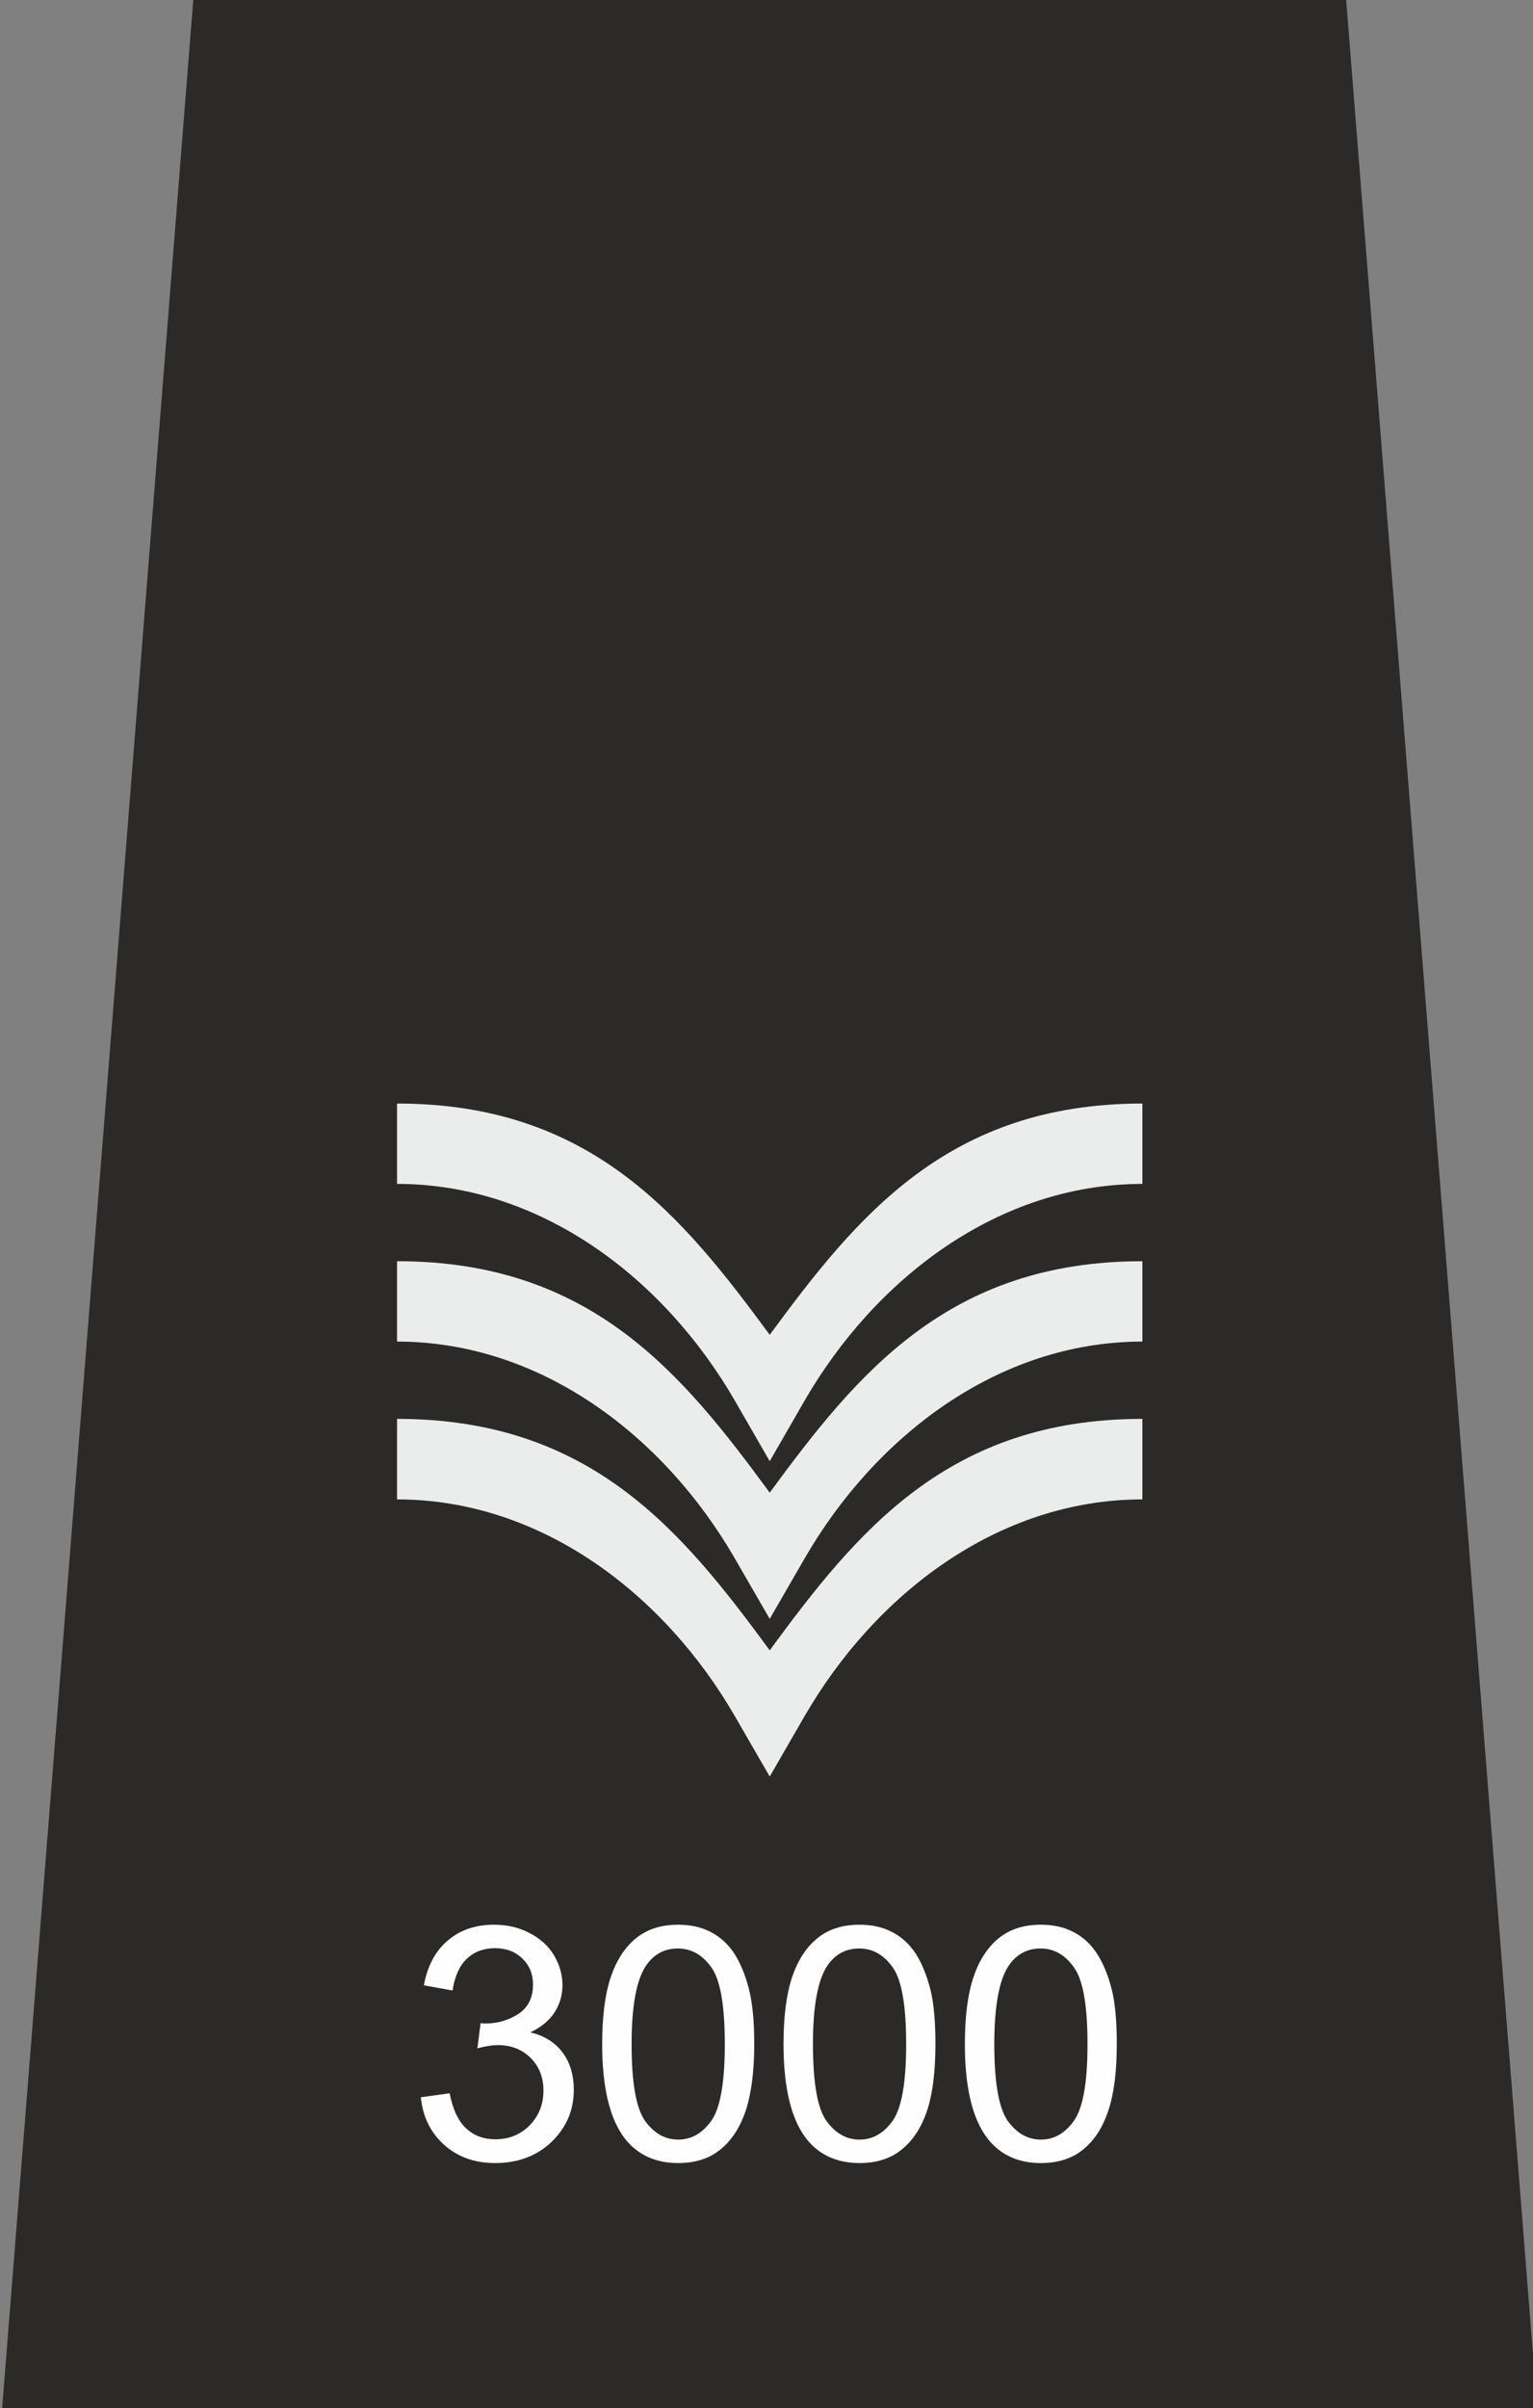
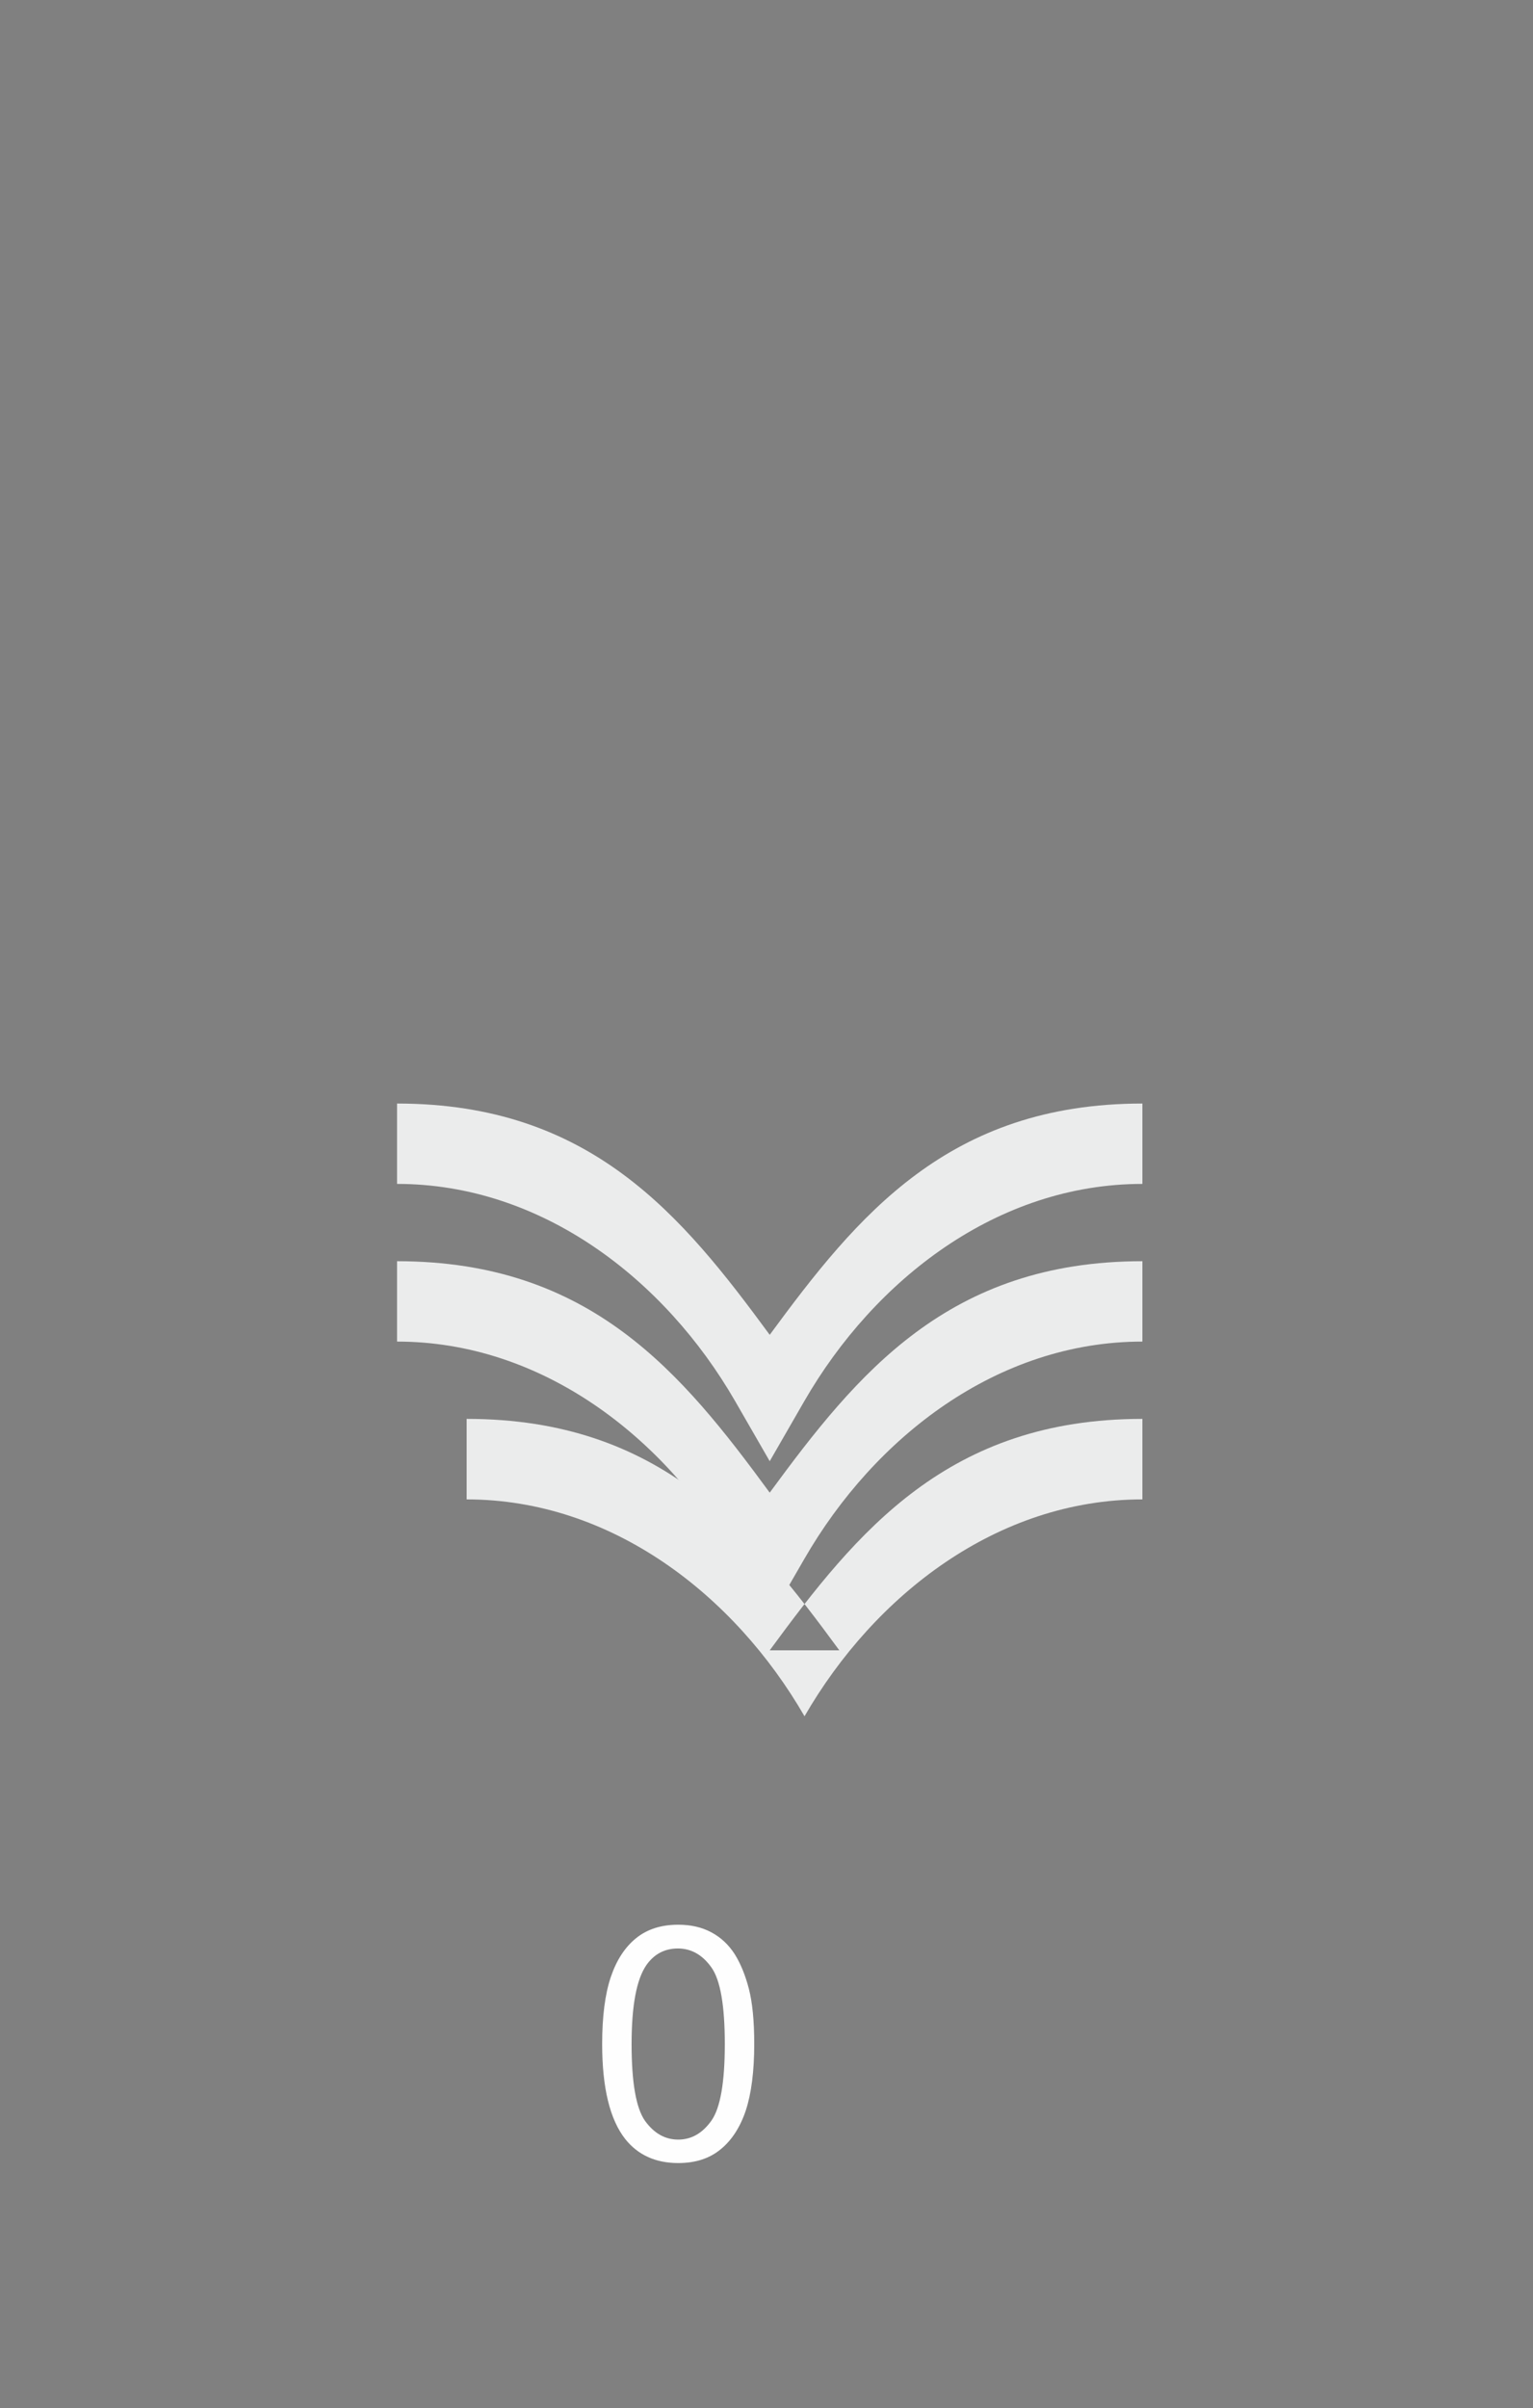
<svg xmlns="http://www.w3.org/2000/svg" xml:space="preserve" width="100mm" height="157mm" version="1.1" style="shape-rendering:geometricPrecision; text-rendering:geometricPrecision; image-rendering:optimizeQuality; fill-rule:evenodd; clip-rule:evenodd" viewBox="0 0 10000 15700">
  <rect x="0" y="0" width="10000" height="15700" fill="#808080" stroke="none" />
  <defs>
    <style type="text/css">
   
    .fil1 {fill:#EBECEC}
    .fil0 {fill:#2B2A29}
    .fil2 {fill:#FEFEFE;fill-rule:nonzero}
   
  </style>
  </defs>
  <g id="Layer_x0020_1">
-     <polygon class="fil0" points="8780,-15 10028,15700 5021,15700 14,15700 1262,-15 " />
    <g id="_2169602962640">
-       <path class="fil1" d="M5021 10760c571,-778 1166,-1509 2431,-1509l0 525c-946,0 -1747,623 -2204,1414l-227 393 -227 -393c-457,-791 -1259,-1414 -2204,-1414l0 -525c1265,0 1860,731 2431,1509z" />
+       <path class="fil1" d="M5021 10760c571,-778 1166,-1509 2431,-1509l0 525c-946,0 -1747,623 -2204,1414c-457,-791 -1259,-1414 -2204,-1414l0 -525c1265,0 1860,731 2431,1509z" />
      <path class="fil1" d="M5021 9732c571,-778 1166,-1509 2431,-1509l0 524c-946,0 -1747,623 -2204,1415l-227 393 -227 -393c-457,-792 -1259,-1415 -2204,-1415l0 -524c1265,0 1860,731 2431,1509z" />
      <path class="fil1" d="M5021 8703c571,-777 1166,-1508 2431,-1508l0 524c-946,0 -1747,623 -2204,1414l-227 394 -227 -394c-457,-791 -1259,-1414 -2204,-1414l0 -524c1265,0 1860,731 2431,1508z" />
    </g>
-     <path class="fil2" d="M2745 13674l188 -26c21,107 57,183 109,230 51,47 114,70 189,70 89,0 164,-30 224,-91 60,-61 90,-137 90,-227 0,-86 -28,-157 -84,-213 -56,-55 -127,-83 -214,-83 -36,0 -80,7 -133,21l21 -164c13,1 23,2 31,2 80,0 151,-21 215,-62 64,-42 96,-106 96,-192 0,-68 -23,-125 -70,-170 -46,-45 -106,-67 -179,-67 -73,0 -134,23 -183,69 -48,46 -79,115 -93,207l-187 -34c23,-125 74,-223 156,-292 80,-69 181,-103 302,-103 83,0 159,17 229,53 71,36 124,84 161,145 37,62 56,127 56,197 0,65 -18,125 -53,179 -36,53 -88,96 -157,128 90,21 160,64 210,130 49,65 74,147 74,245 0,133 -49,246 -145,339 -97,92 -220,138 -368,138 -134,0 -245,-40 -333,-119 -89,-80 -139,-183 -152,-310z" />
    <path id="1" class="fil2" d="M3928 13326c0,-179 19,-325 56,-435 37,-110 92,-195 165,-254 73,-59 164,-88 275,-88 82,0 153,16 215,49 62,33 113,80 153,142 39,62 70,138 93,227 23,89 35,209 35,359 0,179 -19,324 -55,434 -37,110 -92,195 -165,254 -73,60 -165,89 -276,89 -146,0 -262,-52 -345,-156 -101,-128 -151,-335 -151,-621zm192 1c0,251 29,417 87,500 59,82 131,123 217,123 86,0 158,-41 217,-124 58,-83 87,-249 87,-499 0,-251 -29,-417 -87,-499 -59,-83 -132,-124 -219,-124 -86,0 -155,36 -206,109 -64,93 -96,264 -96,514z" />
-     <path id="2" class="fil2" d="M5111 13326c0,-179 19,-325 56,-435 37,-110 92,-195 165,-254 72,-59 164,-88 275,-88 81,0 153,16 215,49 62,33 113,80 153,142 39,62 70,138 93,227 23,89 34,209 34,359 0,179 -18,324 -54,434 -37,110 -92,195 -165,254 -73,60 -165,89 -276,89 -146,0 -262,-52 -345,-156 -101,-128 -151,-335 -151,-621zm192 1c0,251 29,417 87,500 59,82 131,123 217,123 86,0 158,-41 217,-124 58,-83 87,-249 87,-499 0,-251 -29,-417 -87,-499 -59,-83 -132,-124 -219,-124 -86,0 -155,36 -206,109 -64,93 -96,264 -96,514z" />
-     <path id="3" class="fil2" d="M6294 13326c0,-179 19,-325 56,-435 37,-110 92,-195 165,-254 72,-59 164,-88 275,-88 81,0 153,16 215,49 62,33 113,80 152,142 40,62 71,138 94,227 23,89 34,209 34,359 0,179 -18,324 -55,434 -36,110 -91,195 -164,254 -73,60 -165,89 -276,89 -147,0 -262,-52 -345,-156 -101,-128 -151,-335 -151,-621zm192 1c0,251 29,417 87,500 59,82 131,123 217,123 86,0 158,-41 216,-124 59,-83 88,-249 88,-499 0,-251 -29,-417 -88,-499 -58,-83 -131,-124 -218,-124 -86,0 -155,36 -206,109 -64,93 -96,264 -96,514z" />
  </g>
</svg>